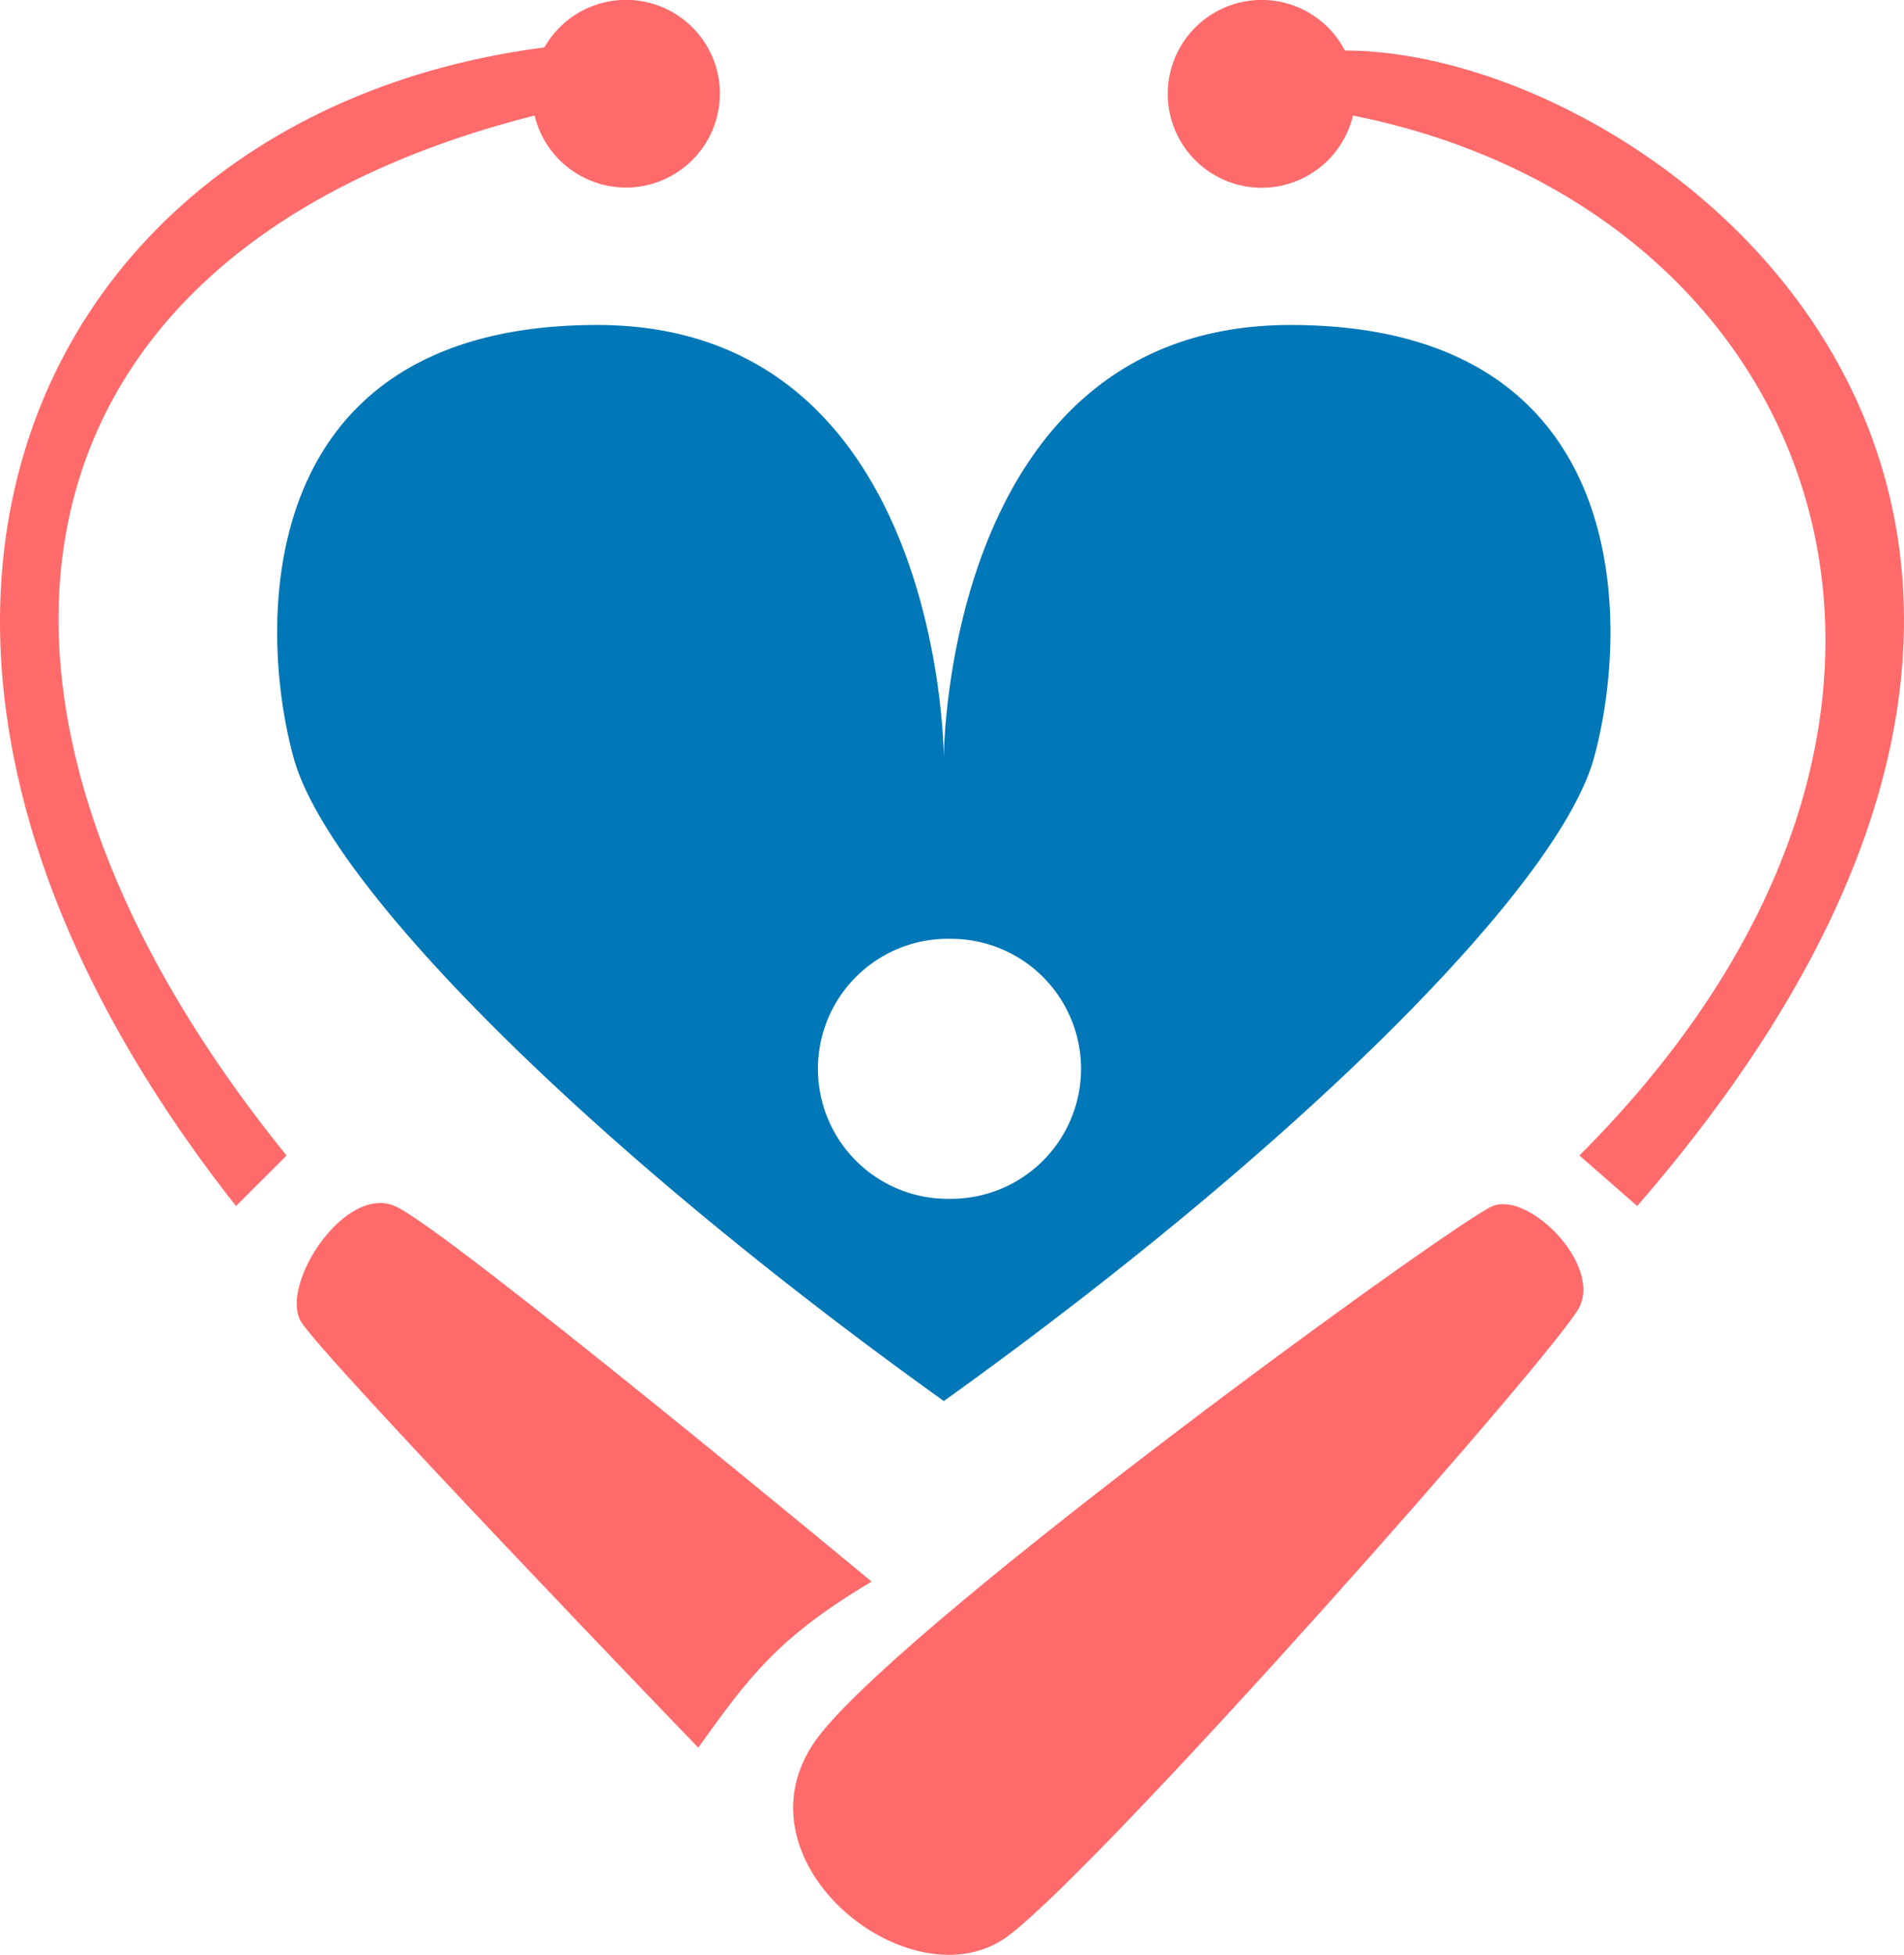
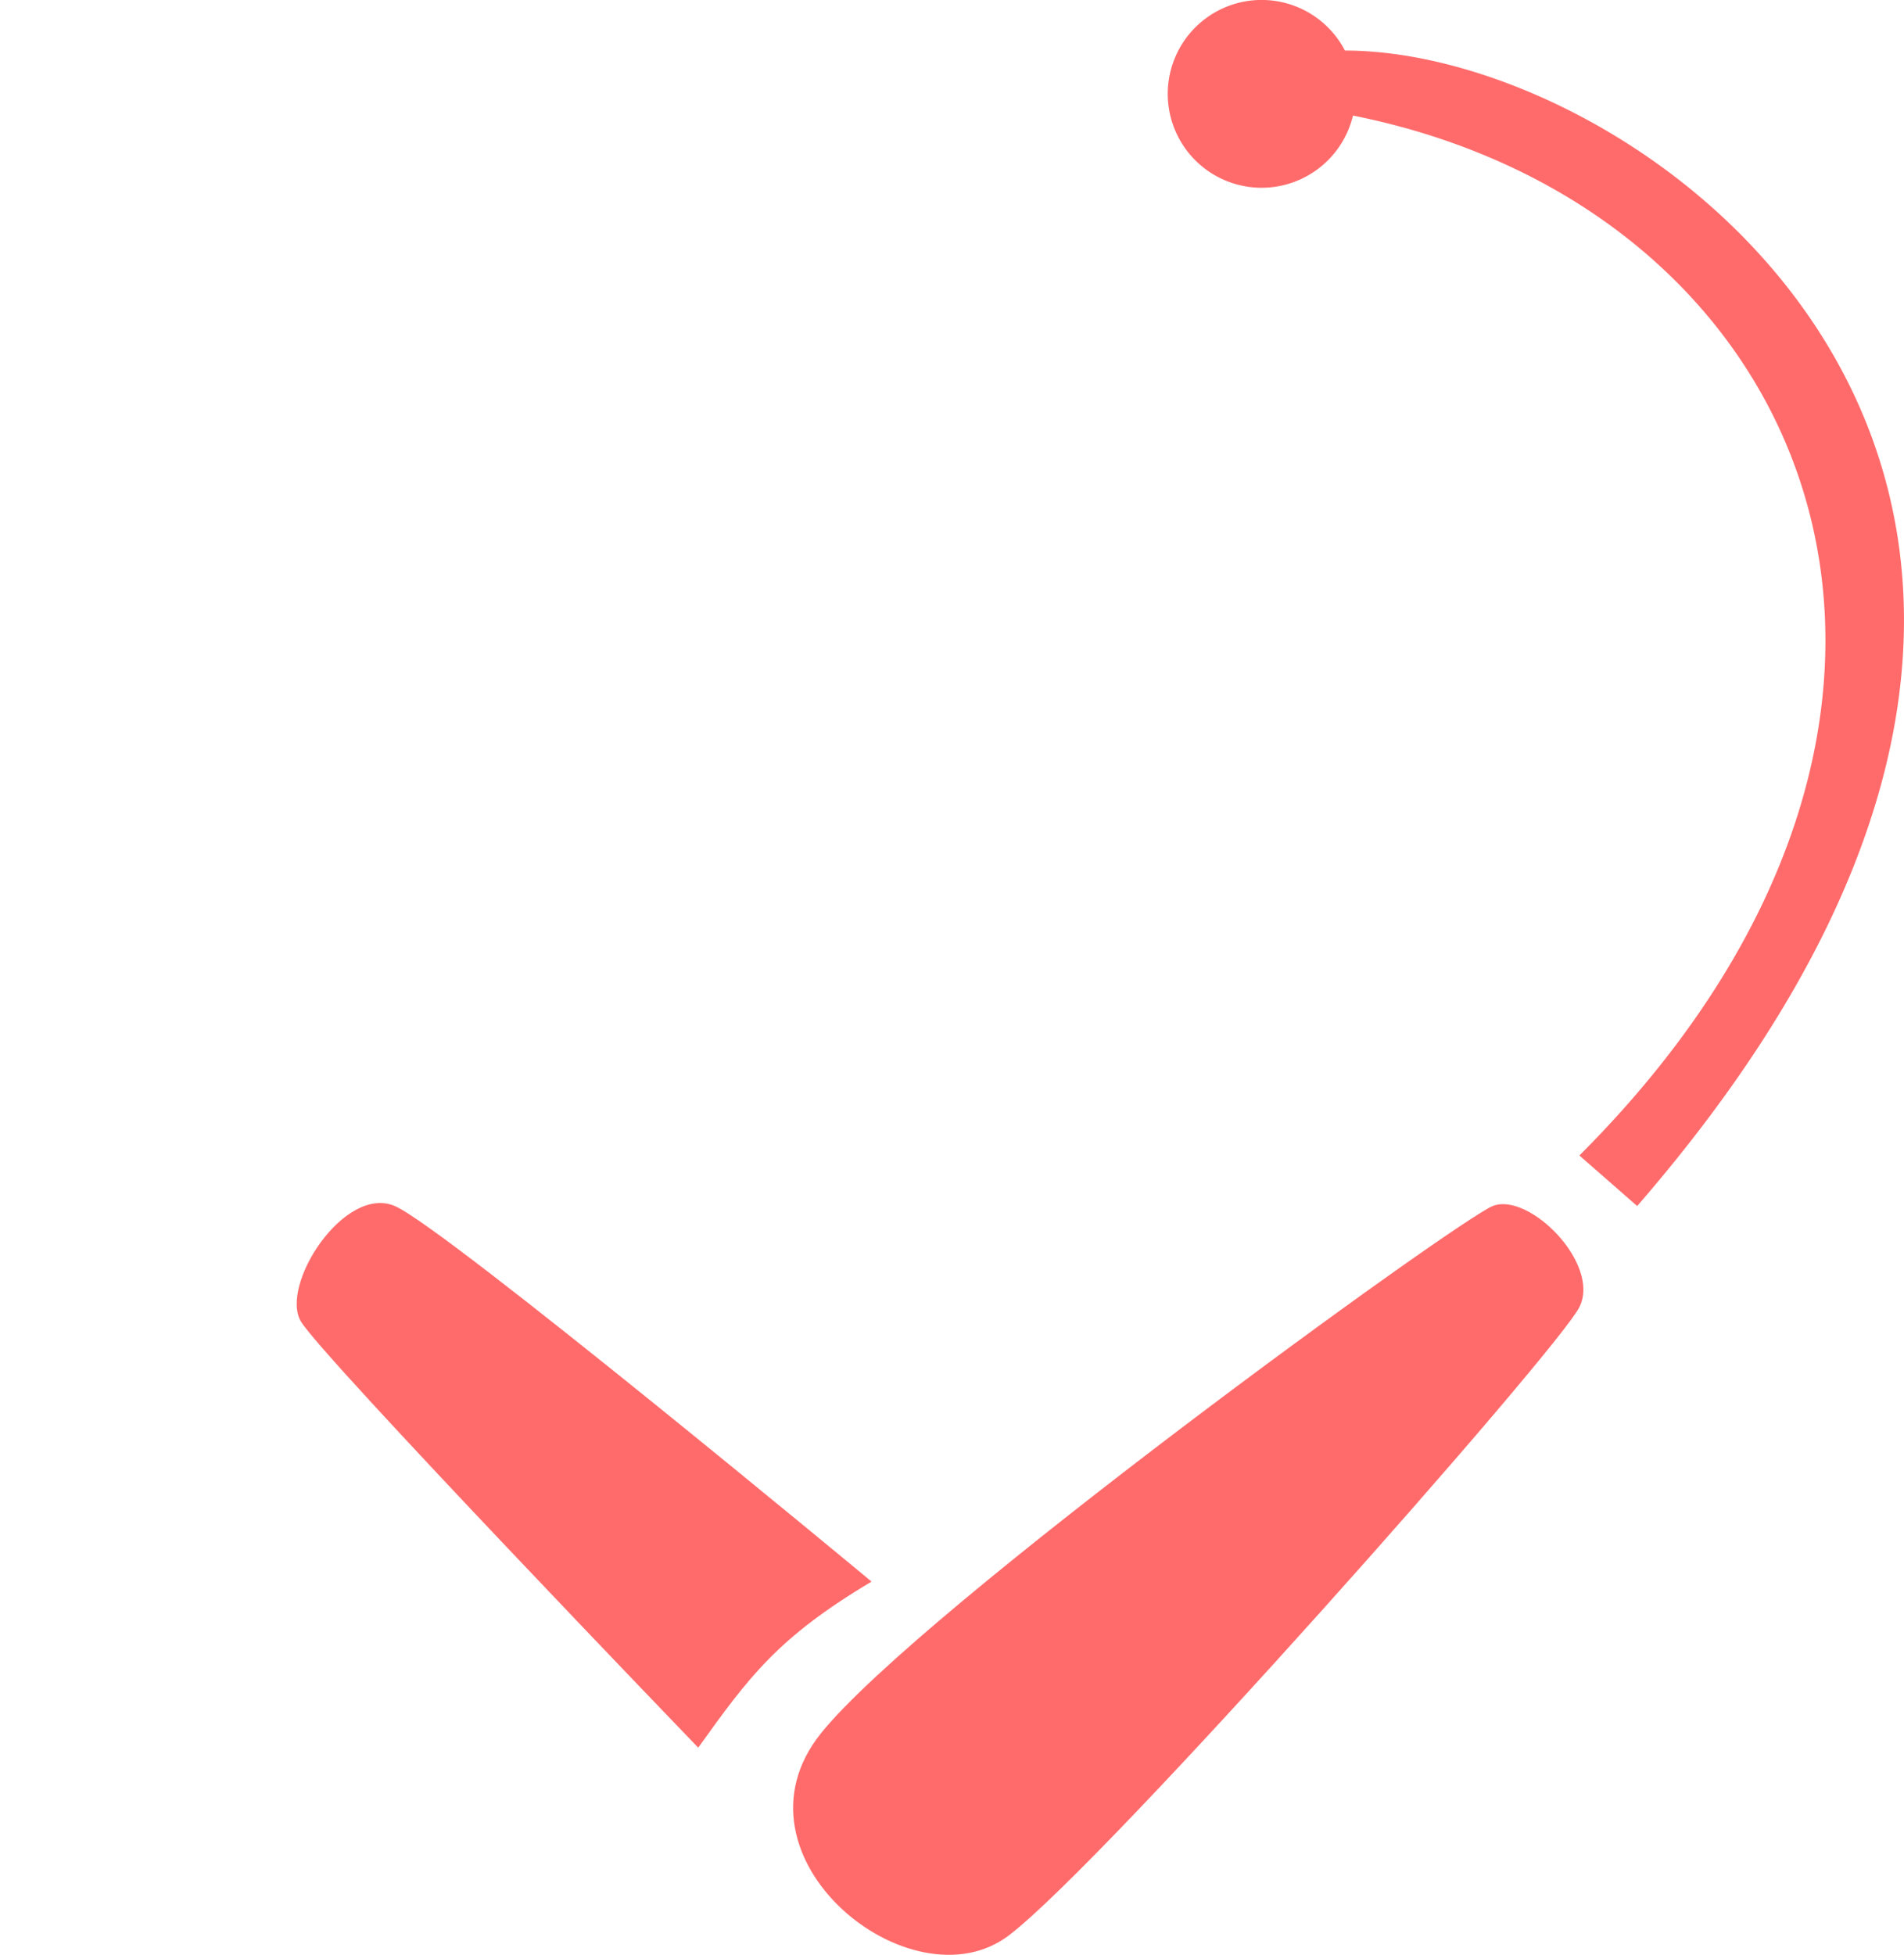
<svg xmlns="http://www.w3.org/2000/svg" data-bbox="0.001 -0.005 75.999 78.005" viewBox="0 0 76 78" height="78" width="76" data-type="color">
  <g>
-     <path fill="#0077B6" d="M37.673 30.257s0-17.29-13.839-17.29c-13.838 0-13.55 12.103-12.108 17.29 1.441 5.186 11.994 15.656 25.947 25.646 13.952-9.99 24.505-20.46 25.947-25.646 1.441-5.187 1.73-17.29-12.109-17.29-13.838 0-13.838 17.29-13.838 17.29m.288 17.577a5.19 5.19 0 0 0 5.19-5.187 5.19 5.19 0 0 0-5.19-5.186 5.188 5.188 0 1 0 0 10.373" clip-rule="evenodd" fill-rule="evenodd" data-color="1" />
    <path fill="#FF6B6B" d="M59.583 48.122c-1.441.577-22.855 16.109-26.812 21.036s3.61 11.018 7.496 8.068 21.911-23.34 22.776-25.07c.865-1.728-2.018-4.61-3.46-4.034" data-color="2" />
    <path fill="#FF6B6B" d="M34.79 63.107c-3.757 2.238-4.9 3.812-6.92 6.627 0 0-14.991-15.56-15.856-17.001-.865-1.44 1.73-5.475 3.748-4.61s19.027 14.984 19.027 14.984" data-color="2" />
    <path fill="#FF6B6B" d="M50.358 7.492a3.747 3.747 0 1 1 3.326-5.475c12.396 0 36.17 17.866 11.665 46.105l-2.306-2.017c17.586-17.577 9.702-37.748-9.038-41.494a3.75 3.75 0 0 1-3.647 2.881" data-color="2" />
-     <path fill="#FF6B6B" d="M28.735 3.746a3.75 3.75 0 0 1-7.396.864C-.282 10.087-3.265 27.952 11.438 46.106L9.42 48.122C-8.744 25.07 1.55 4.487 21.73 1.893a3.747 3.747 0 0 1 7.006 1.853" data-color="2" />
  </g>
</svg>